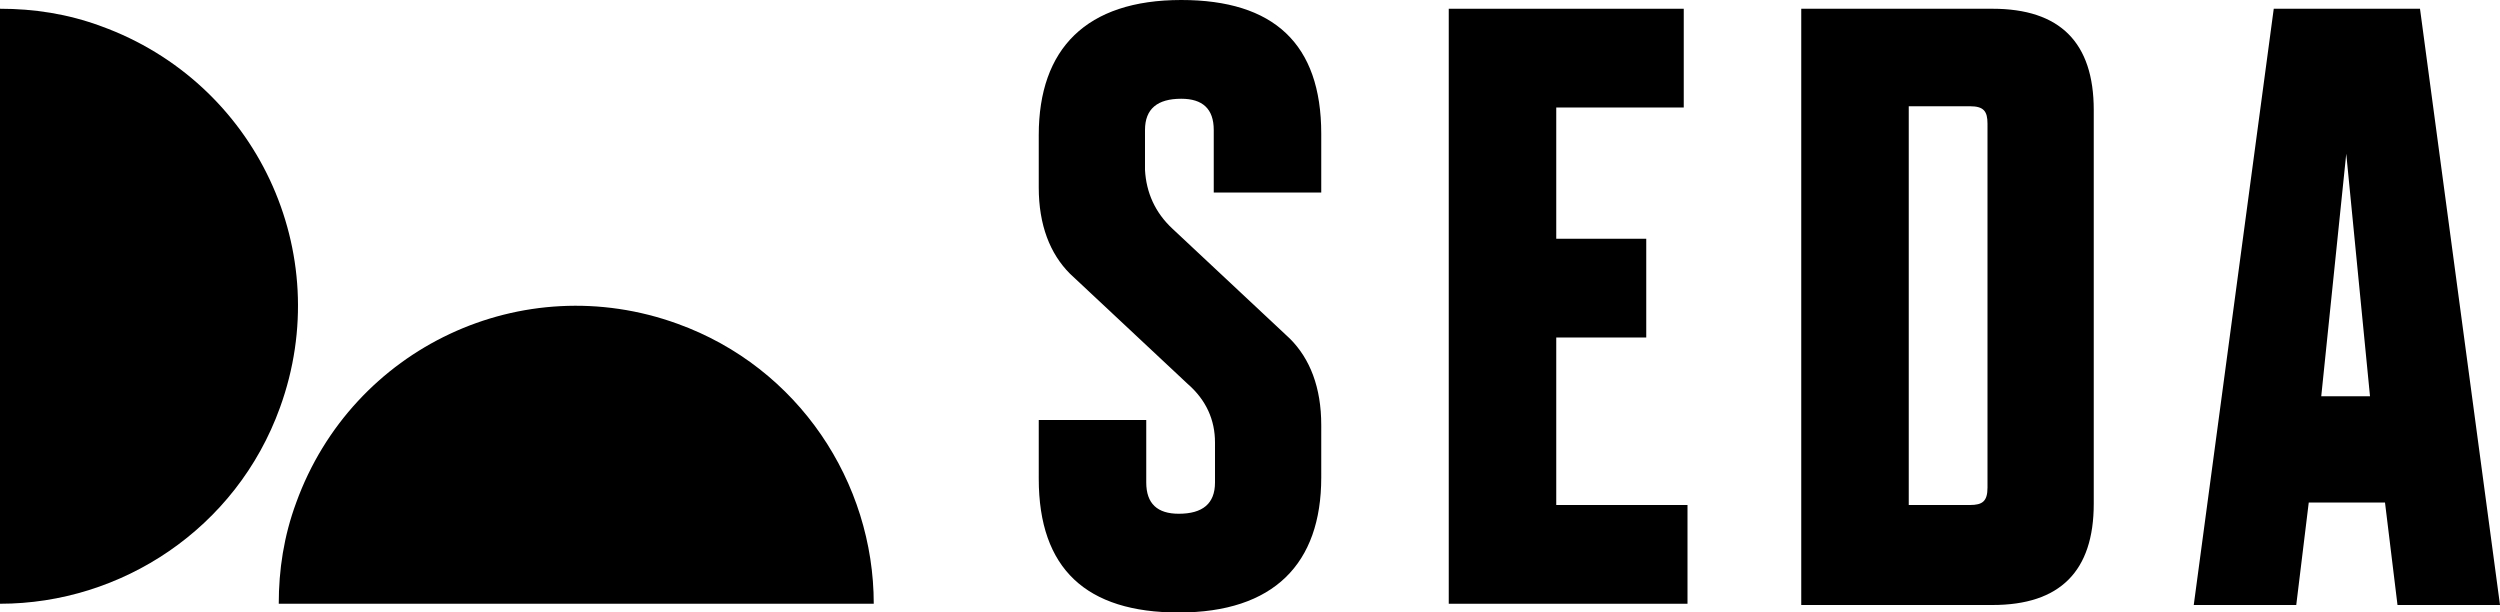
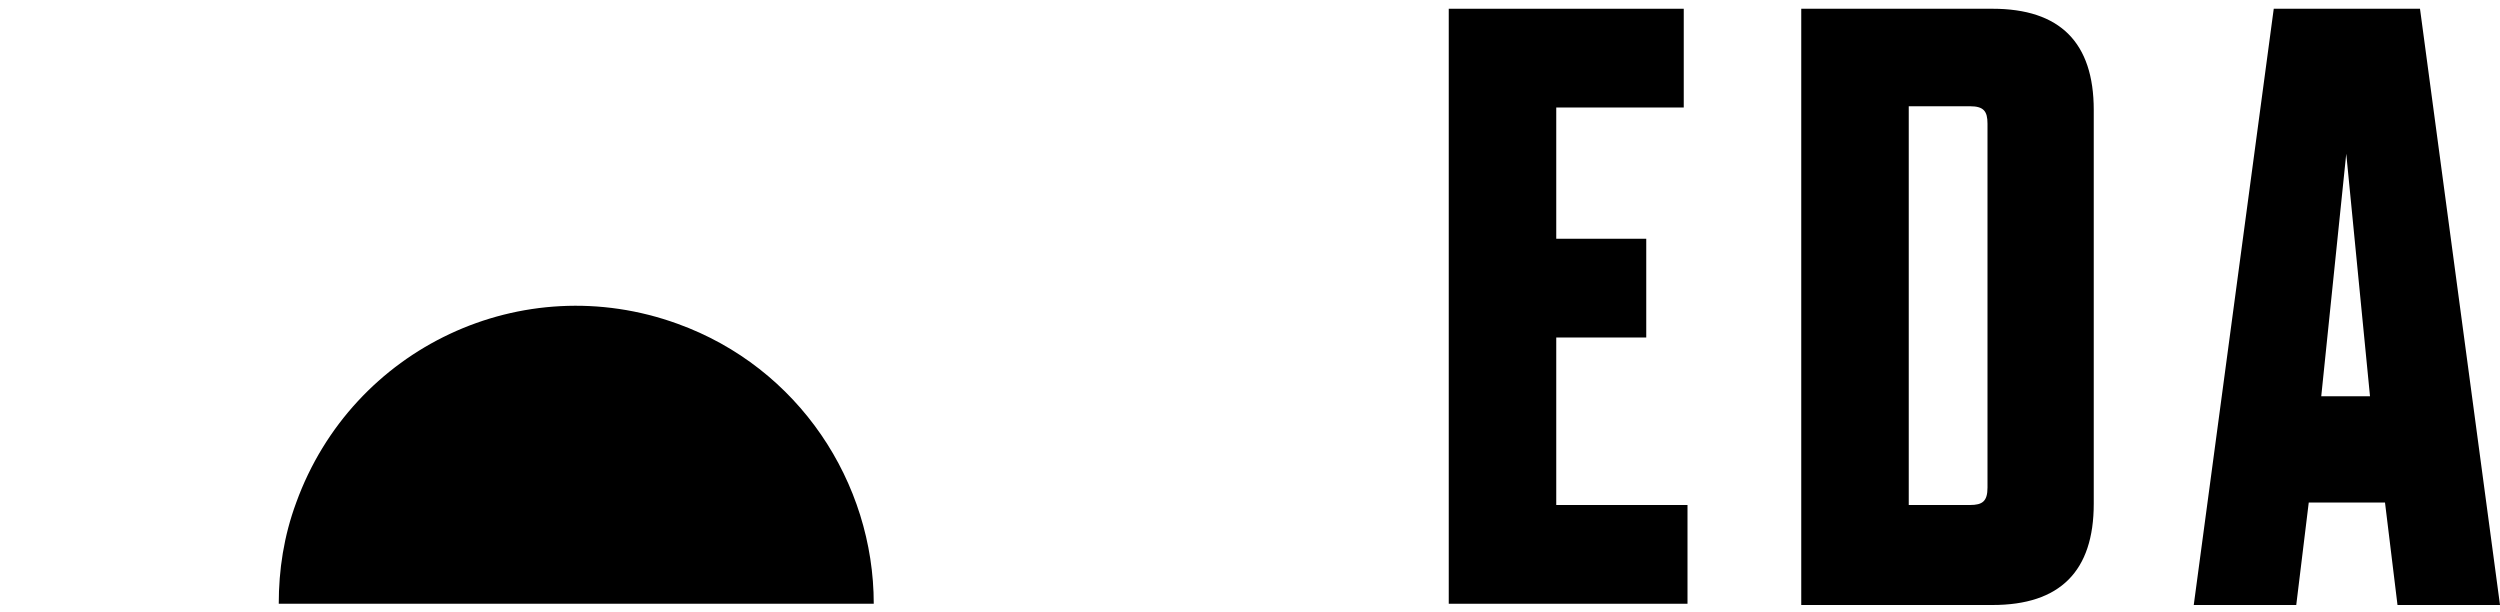
<svg xmlns="http://www.w3.org/2000/svg" version="1.1" id="Capa_1" x="0px" y="0px" viewBox="0 0 200 49" style="enable-background:new 0 0 200 49;" xml:space="preserve">
  <g id="XMLID_37_">
    <g id="XMLID_1_">
-       <path id="XMLID_9_" d="M0,48.3c9.7,0,18.9-6,22.4-15.7c4.5-12.4-1.9-26-14.3-30.5C5.4,1.1,2.7,0.7,0,0.7V48.3z" />
      <path id="XMLID_8_" d="M69.9,48.3c0-9.7-6-18.9-15.7-22.4c-12.4-4.5-26,1.9-30.5,14.3c-1,2.7-1.4,5.4-1.4,8.1H69.9z" />
    </g>
    <g id="XMLID_36_">
-       <path id="XMLID_7_" d="M93.8,18.3l9.4,8.8c1.6,1.6,2.5,3.9,2.5,6.9v4.2c0,6.9-3.8,10.8-11.4,10.8c-7.4,0-11.2-3.5-11.2-10.7v-4.7    h8.6v5c0,1.7,0.9,2.5,2.6,2.5c1.9,0,2.9-0.8,2.9-2.5v-3.2c0-1.8-0.7-3.4-2.2-4.7l-9.4-8.8c-1.6-1.6-2.5-3.9-2.5-6.9v-4.2    C83.1,3.9,86.9,0,94.5,0c7.4,0,11.2,3.5,11.2,10.7v4.7h-8.6v-5c0-1.7-0.9-2.5-2.6-2.5c-1.9,0-2.9,0.8-2.9,2.5v3.2    C91.7,15.4,92.4,17,93.8,18.3" />
      <polygon id="XMLID_6_" points="134.7,0.7 134.7,8.6 124.5,8.6 124.5,19.1 131.7,19.1 131.7,27 124.5,27 124.5,40.4 135,40.4     135,48.3 115.9,48.3 115.9,0.7   " />
      <path id="XMLID_42_" d="M144.1,0.7h15.3c5.4,0,8.1,2.7,8.1,8.1v31.5c0,5.4-2.7,8.1-8.1,8.1h-15.3V0.7z M157.6,40.4    c1,0,1.4-0.3,1.4-1.4V9.9c0-1-0.3-1.4-1.4-1.4h-4.9v31.9H157.6z" />
      <path id="XMLID_39_" d="M193.6,0.7l6.4,47.7h-8.2l-1-8.2h-6.1l-1,8.2h-8.2l6.4-47.7H193.6z M187.7,12.3l-2,19.4h3.9L187.7,12.3z" />
    </g>
  </g>
</svg>